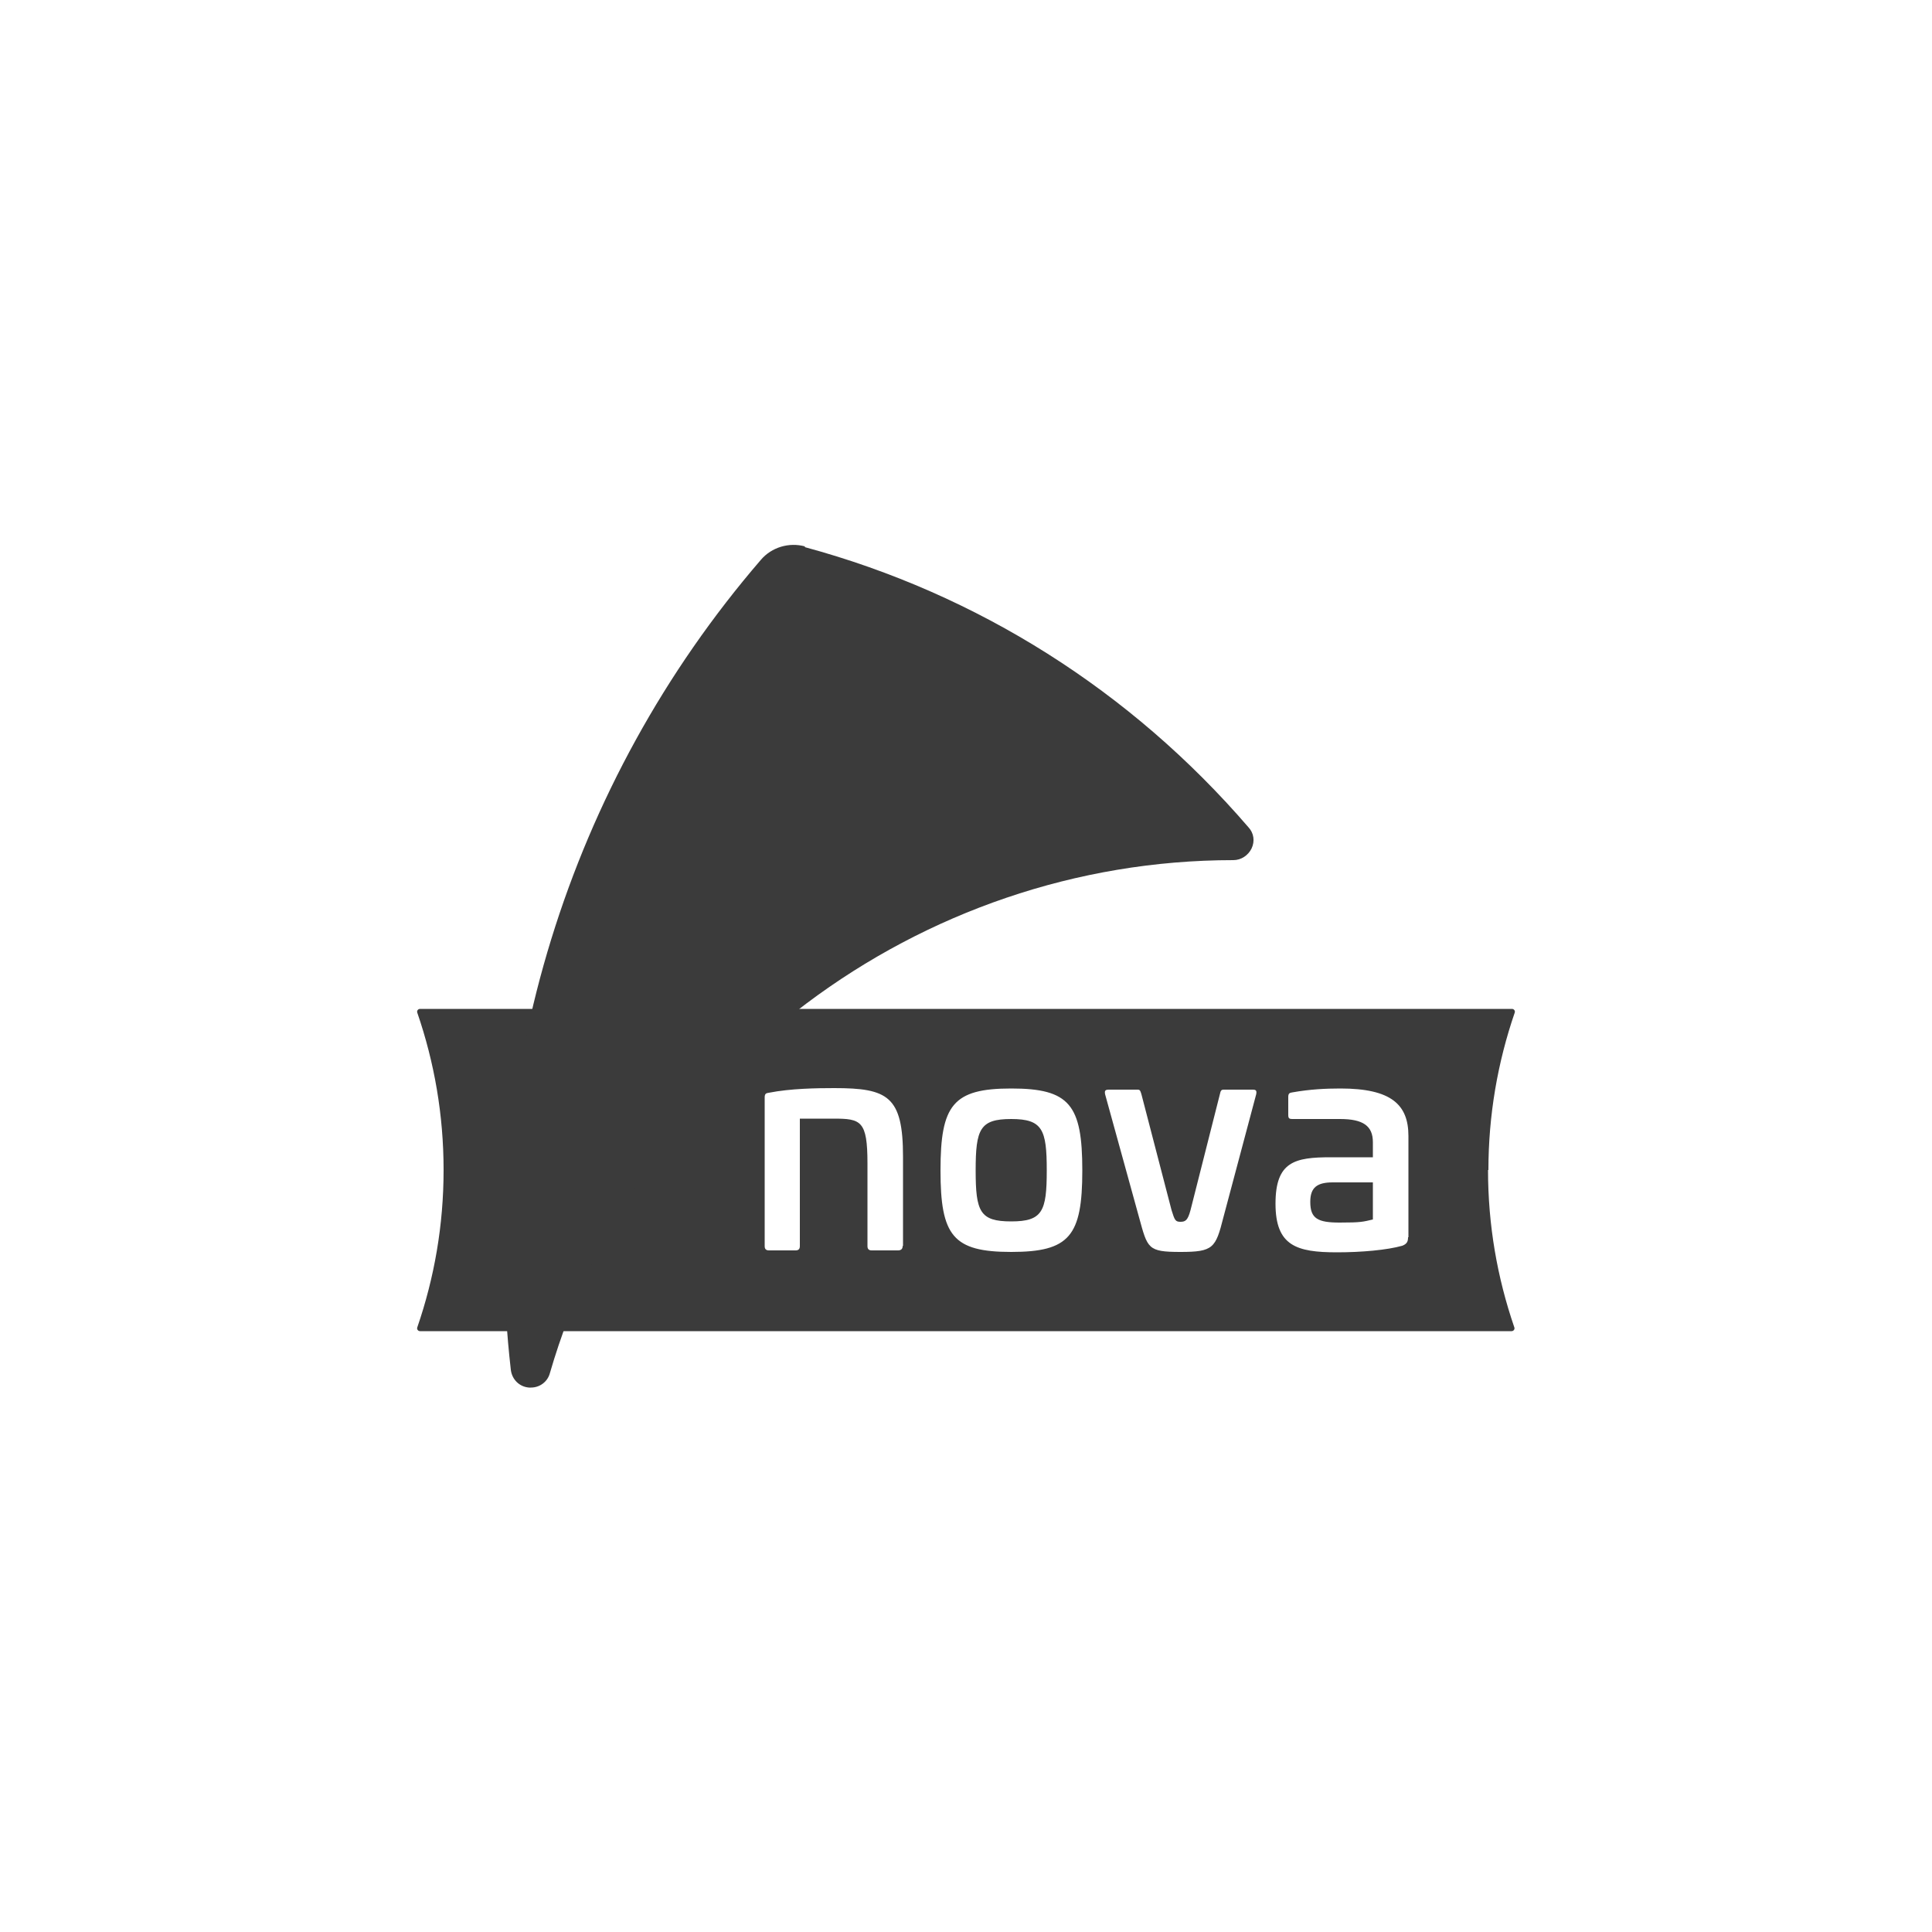
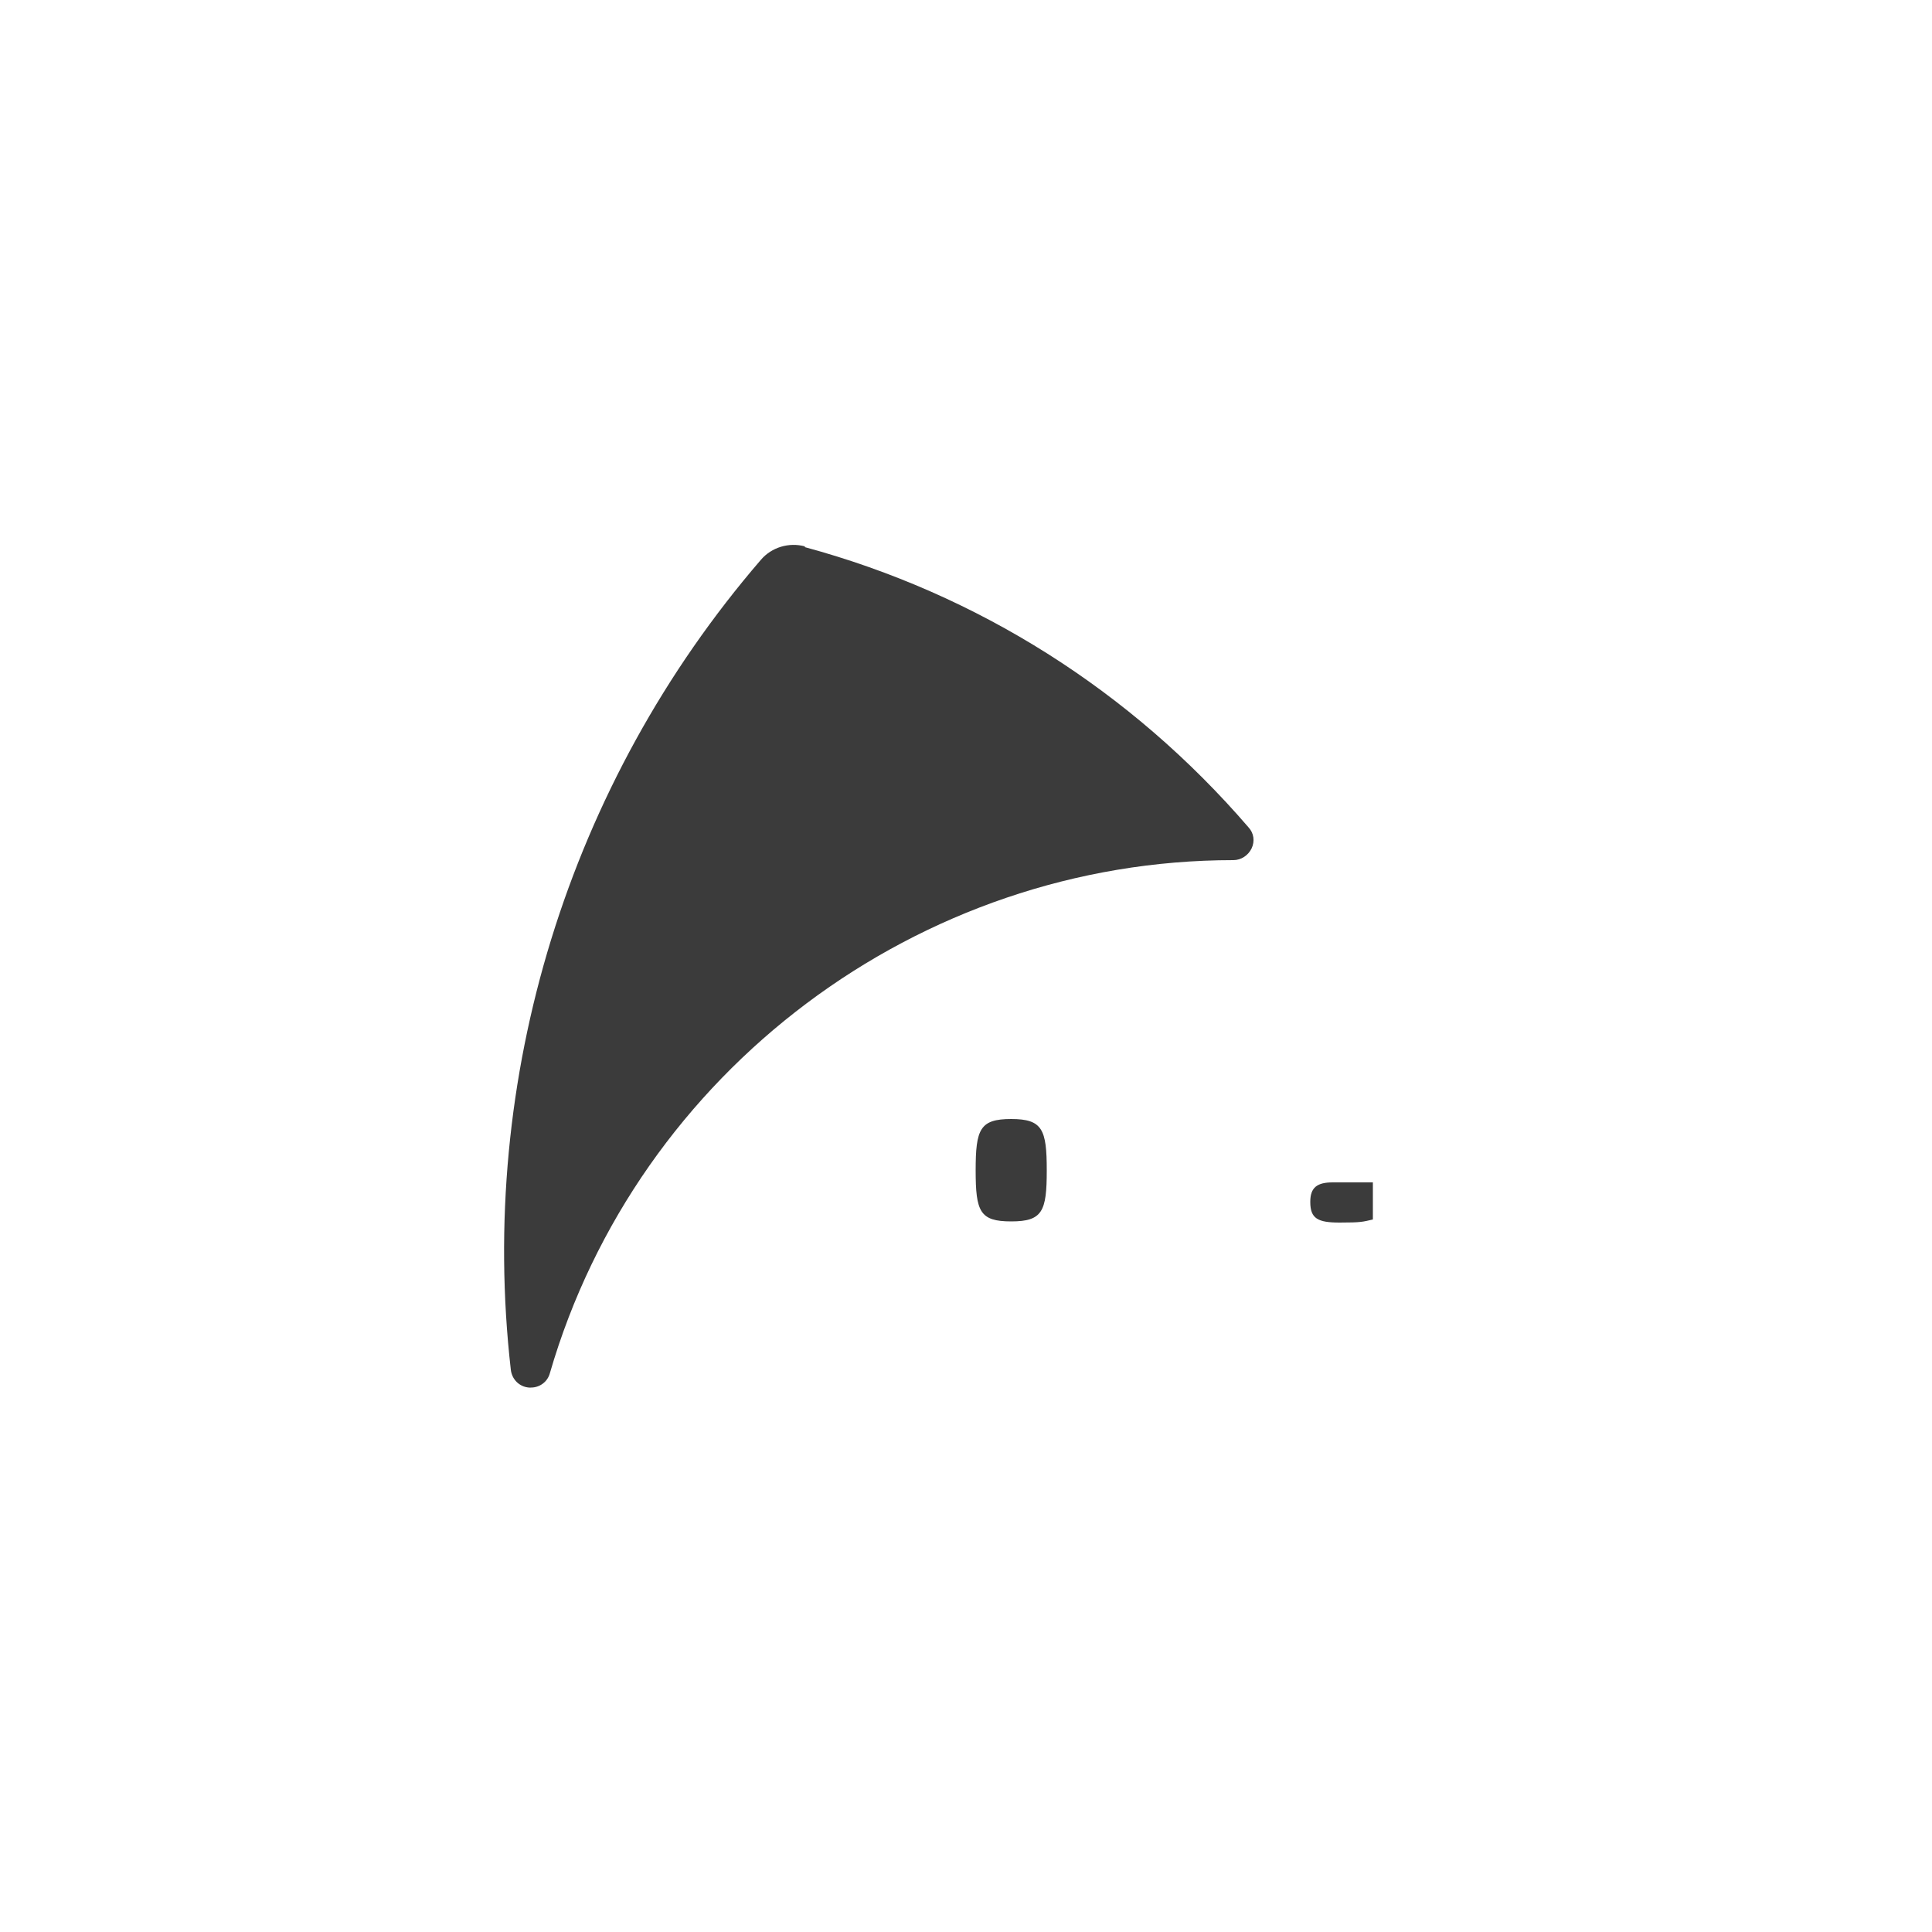
<svg xmlns="http://www.w3.org/2000/svg" version="1.1" viewBox="0 0 500 500">
  <defs>
    <style> .cls-1 { fill: #3b3b3b; } </style>
  </defs>
  <g>
    <g id="Ebene_1">
      <g>
        <path class="cls-1" d="M261.7,289.6c-8.1,0-9.2,2.6-9.2,13.3s1.1,13.2,9.2,13.2,9.2-2.6,9.2-13.2-1.1-13.3-9.2-13.3Z" />
        <path class="cls-1" d="M339.1,311.1c0,4.3,2,5.3,7.6,5.3s6-.2,8.6-.8v-9.6h-10.4c-4,0-5.8,1.3-5.8,5Z" />
-         <path class="cls-1" d="M385.2,302.8c0-14.2,2.4-27.9,6.8-40.7.2-.5-.2-1-.7-1H108.7c-.5,0-.9.5-.7,1,4.4,12.8,6.8,26.4,6.8,40.7s-2.4,27.9-6.8,40.7c-.2.5.2,1,.7,1h282.5c.5,0,.9-.5.7-1-4.4-12.8-6.8-26.4-6.8-40.7ZM233.6,322.5c0,.8-.5,1.1-1.2,1.1h-6.8c-.8,0-1.1-.4-1.1-1.1v-21.4c0-11.1-1.7-11.6-8.8-11.6h-8.7v33c0,.8-.4,1.1-1.1,1.1h-6.9c-.8,0-1.1-.4-1.1-1.1v-38.5c0-1,.4-1.1,1.1-1.2,5.6-1.1,12.3-1.2,16.9-1.2,13.9,0,17.8,2.1,17.8,17.8v23ZM261.7,324c-15.1,0-18.3-4.2-18.3-21.1s3.2-21.2,18.3-21.2,18.4,4.2,18.4,21.2-3.3,21.1-18.4,21.1ZM325.1,283.2l-8.5,31.9c-2,7.9-2.6,8.9-11.1,8.9s-8.5-.9-10.7-8.9l-8.8-31.9c-.2-1,.1-1.2,1-1.2h7.4c.6,0,.7.2,1,1.2l7.8,30c.8,2.6,1,3,2.3,3s1.9-.4,2.6-3l7.6-30c.2-1,.4-1.2,1-1.2h7.5c.8,0,1.1.2.9,1.2ZM364.4,320.2c0,1-.2,1.7-1.5,2.2-3.9,1.1-10.5,1.7-16.9,1.7-10.5,0-15.9-1.7-15.9-12.6s5-12,14.3-12h10.9v-3.9c0-4.2-2.5-6-8.5-6h-12.3c-.9,0-1.1-.2-1.1-1.1v-4.6c0-.9.3-1.1,1.1-1.2,4.5-.8,8.6-1,12.4-1,13.2,0,17.6,4.2,17.6,12.3v26.2Z" />
        <path class="cls-1" d="M208.3,141.4c-4.1-1.1-8.6.2-11.4,3.5-49.8,57.8-73.3,134.2-64.7,209.6.3,2.5,2.2,4.4,4.7,4.6.2,0,.3,0,.5,0,2.3,0,4.3-1.5,4.9-3.7,22.7-78.2,95.5-132.8,176.9-132.8,2,0,3.8-1.2,4.7-3,.9-1.9.6-4-.8-5.5-30.4-35.3-70.1-60.4-114.8-72.5" />
      </g>
    </g>
  </g>
</svg>